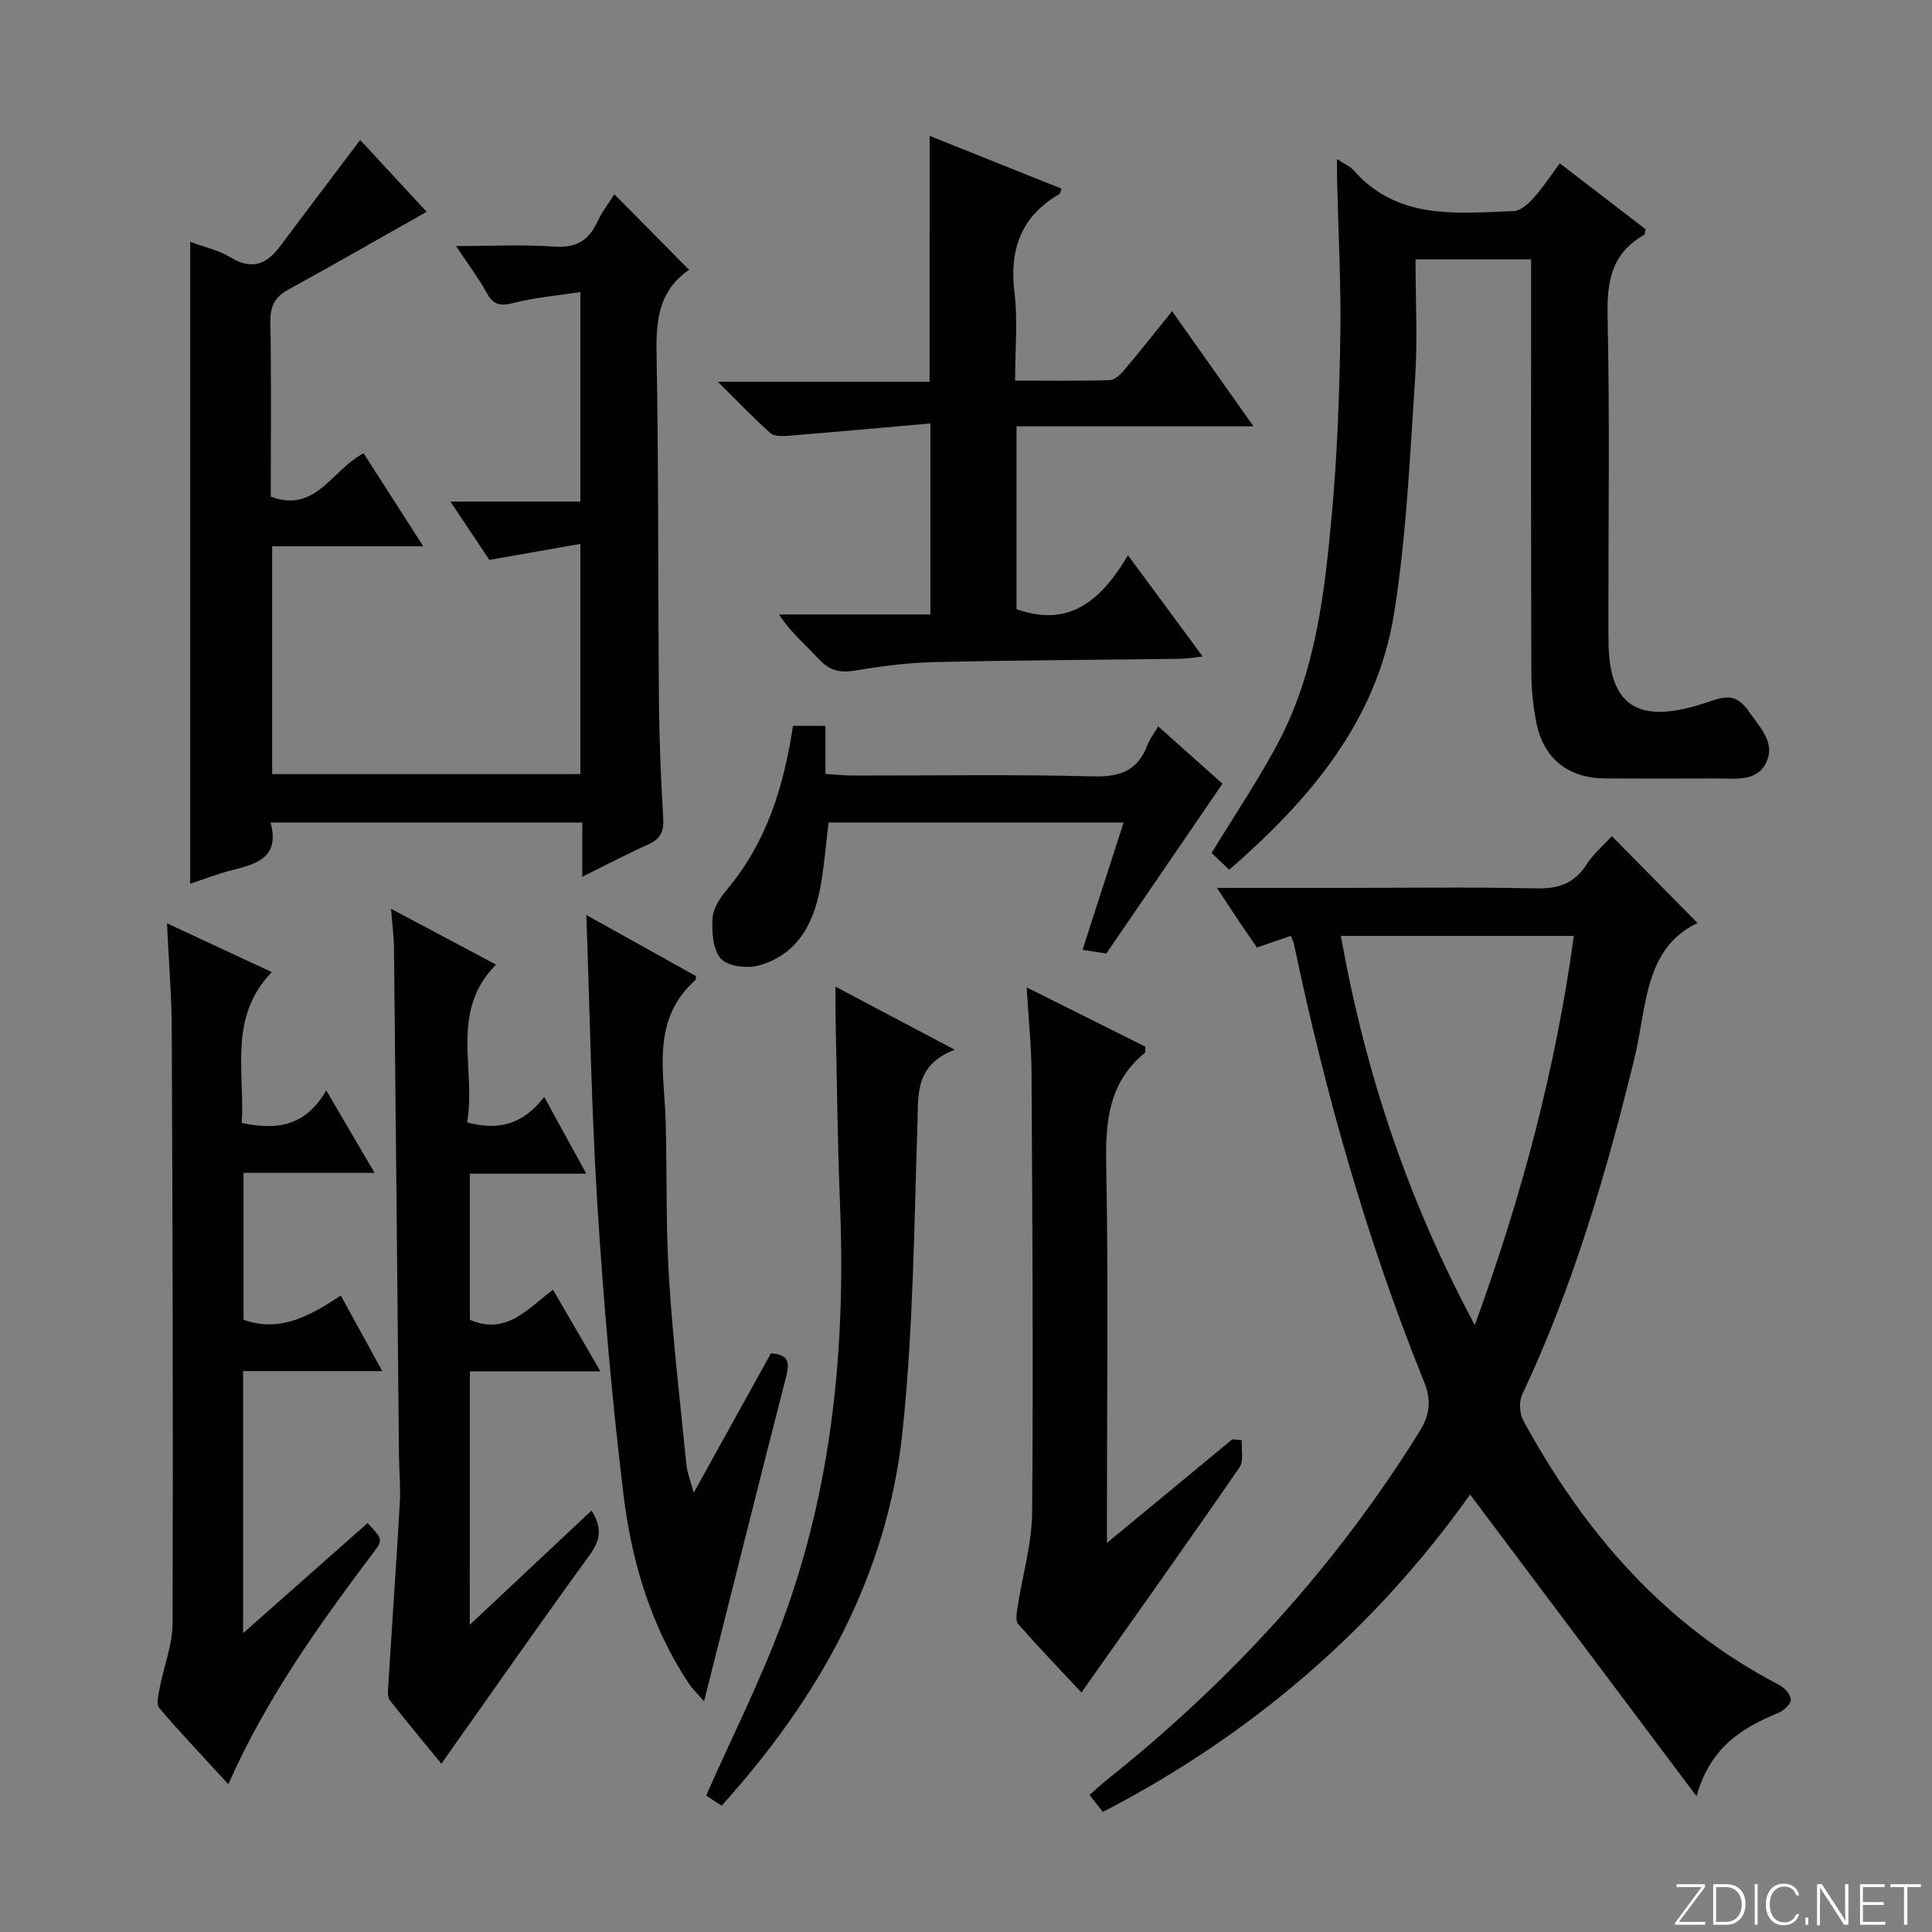
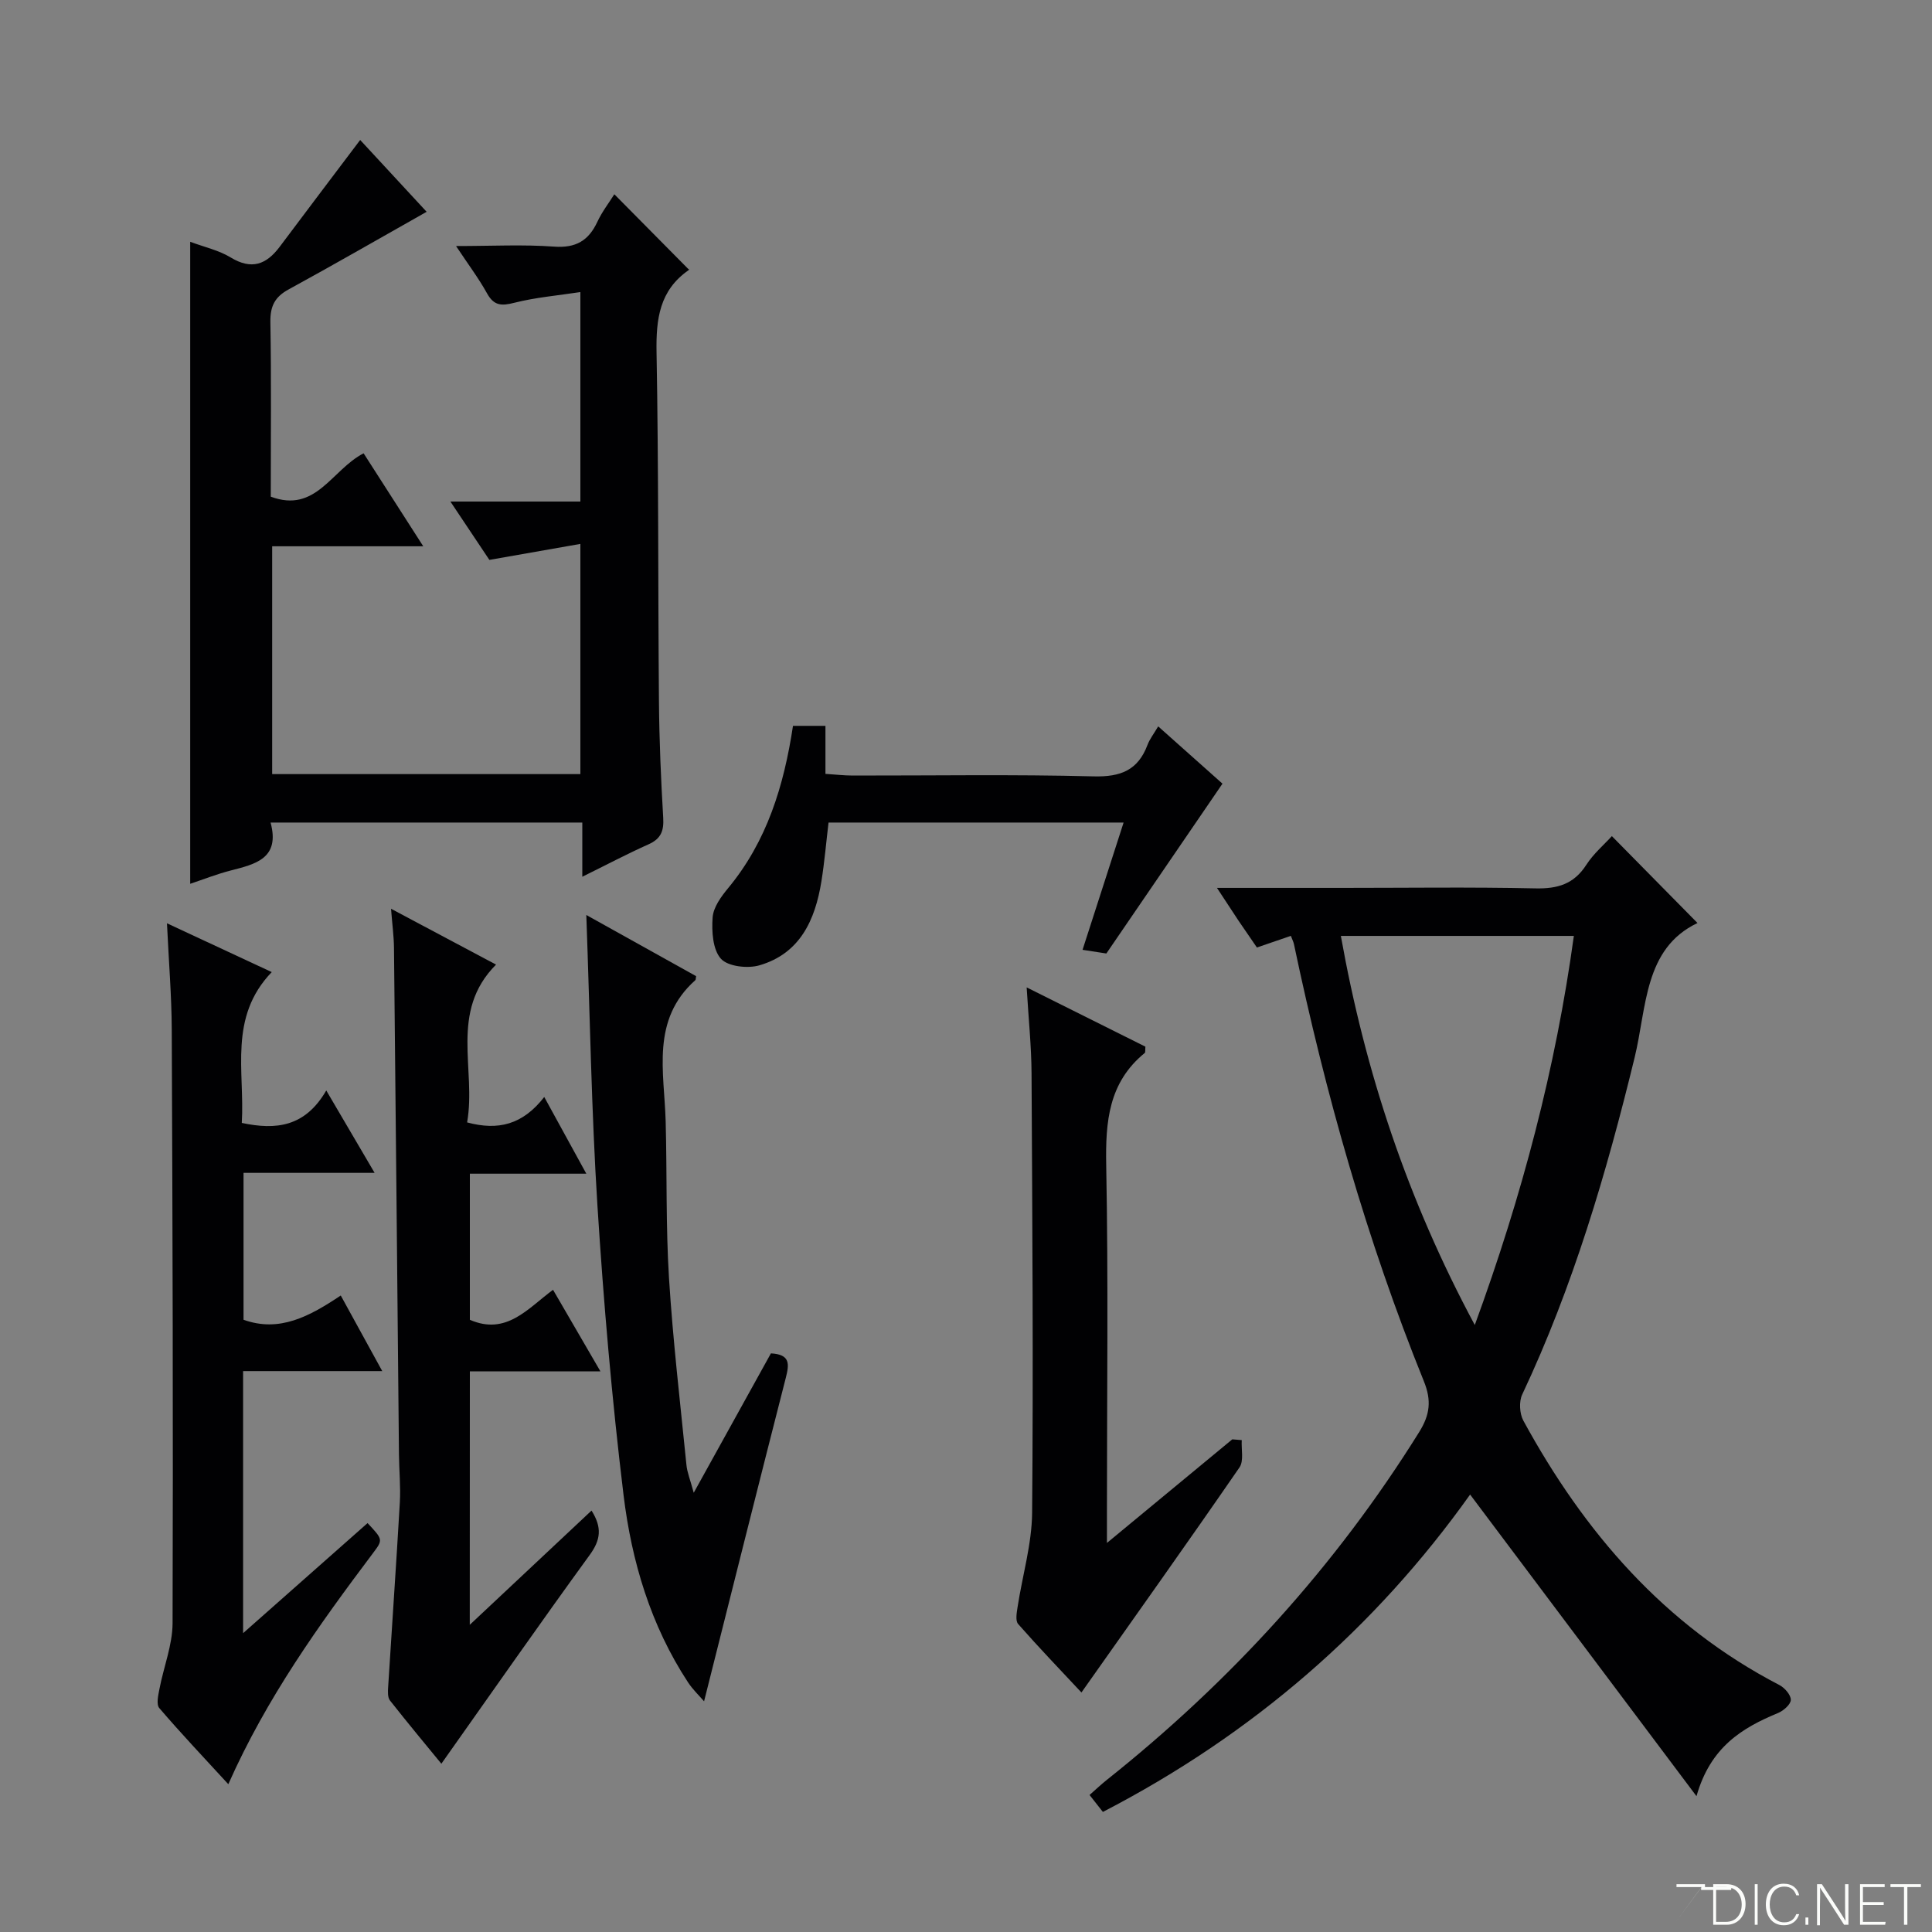
<svg xmlns="http://www.w3.org/2000/svg" enable-background="new 0 0 400 400" viewBox="0 0 400 400">
  <rect x="0" y="0" width="400" height="400" fill="#808080" stroke="none" />
-   <path d="m346.9 398 5.4-7.3h-5.2v-.6h5.9v.6l-5.4 7.2h5.5l-.1.6h-6.2v-.5z" fill="#fbfcfa" />
+   <path d="m346.9 398 5.4-7.3h-5.2v-.6h5.9v.6h5.5l-.1.6h-6.2v-.5z" fill="#fbfcfa" />
  <path d="m354.7 390.1h2.8c2.3 0 3.9 1.6 3.9 4.1s-1.6 4.3-3.9 4.3h-2.8zm.6 7.8h2c2.2 0 3.3-1.6 3.3-3.6 0-1.8-1-3.6-3.3-3.6h-2z" fill="#fbfcfa" />
  <path d="m363.9 390.1v8.4h-.6v-8.4z" fill="#fbfcfa" />
  <path d="m372.5 396.3c-.4 1.3-1.4 2.3-3.2 2.3-2.4 0-3.7-1.9-3.7-4.3 0-2.3 1.2-4.3 3.7-4.3 1.8 0 2.9 1 3.2 2.4h-.6c-.4-1.1-1.1-1.8-2.5-1.8-2.1 0-3 1.9-3 3.7s.9 3.7 3 3.7c1.4 0 2.1-.7 2.5-1.7z" fill="#fbfcfa" />
  <path d="m373.8 398.5v-1.5h.6v1.5z" fill="#fbfcfa" />
  <path d="m376.2 398.5v-8.4h1c1.3 2 4.4 6.7 4.9 7.6-.1-1.2-.1-2.4-.1-3.8v-3.8h.7v8.4h-.9c-1.2-1.9-4.4-6.8-5-7.7.1 1.1 0 2.3 0 3.9v3.9h-.6z" fill="#fbfcfa" />
  <path d="m390 394.4h-4.3v3.5h4.7l-.1.6h-5.2v-8.4h5.1v.6h-4.5v3.1h4.3v.7z" fill="#fbfcfa" />
  <path d="m394.2 390.7h-2.8v-.6h6.3v.6h-2.8v7.8h-.7z" fill="#fbfcfa" />
  <g fill="#010103">
    <path d="m251.96 183.83h25.96c13.33 0 26.66-.19 39.98.1 4.59.1 7.96-.88 10.53-4.88 1.51-2.34 3.73-4.22 5.29-5.94 6.03 6.12 12.01 12.19 17.73 17.99-11.1 5.27-10.49 17.47-13.02 27.86-5.83 23.91-12.74 47.41-23.27 69.75-.7 1.48-.55 3.98.24 5.43 12.6 23.11 29.21 42.38 52.99 54.72 1.1.57 2.38 2.03 2.38 3.07 0 .93-1.5 2.25-2.62 2.72-7.45 3.08-14.02 7.03-16.91 17.23-16.07-21.41-31.37-41.79-46.87-62.45-19.62 27.58-44.99 49.65-76.03 65.71-.83-1.05-1.7-2.16-2.76-3.51 1.31-1.15 2.37-2.16 3.51-3.07 25.64-20.39 47.4-44.23 64.75-72.09 2.22-3.57 2.57-6.52.96-10.49-11.85-29.3-20.4-59.6-26.9-90.5-.1-.47-.33-.91-.64-1.72-2.22.76-4.38 1.5-7.03 2.41-1.22-1.77-2.52-3.65-3.8-5.54-1.26-1.91-2.51-3.84-4.47-6.8zm53.38 90.5c9.83-26.89 16.75-53.19 20.51-80.56-16.25 0-31.97 0-48.24 0 5.04 28.19 13.78 54.58 27.73 80.56z" />
    <path d="m39.38 50.06c2.91 1.09 5.91 1.74 8.39 3.25 4.32 2.62 7.37 1.47 10.14-2.22 5.44-7.27 10.92-14.5 16.66-22.11 4.37 4.72 9.18 9.91 13.76 14.87-9.64 5.44-19.05 10.87-28.59 16.08-2.87 1.56-3.81 3.5-3.76 6.75.21 11.99.08 23.98.08 36.15 9.37 3.5 12.56-5.53 19.22-8.98 3.86 6.01 7.82 12.19 12.35 19.25-10.96 0-20.98 0-31.28 0v47.17h63.81c0-15.63 0-31.16 0-47.66-6.43 1.13-12.41 2.18-18.84 3.31-2.38-3.57-4.92-7.37-8.07-12.08h26.91c0-14.53 0-28.41 0-43.37-4.71.72-9.27 1.1-13.65 2.21-2.67.68-4.24.65-5.68-1.95-1.73-3.13-3.91-6.01-6.41-9.79 7.43 0 13.88-.35 20.28.12 4.51.33 7.15-1.22 8.98-5.14.97-2.09 2.42-3.95 3.51-5.7 5.1 5.15 10.11 10.22 15.42 15.58.08-.43.13.02-.05.14-6.01 4.18-6.75 10.09-6.63 16.95.44 24.15.29 48.32.5 72.48.07 7.98.41 15.97.88 23.94.16 2.7-.45 4.34-3.02 5.49-4.37 1.95-8.6 4.19-13.73 6.72 0-4.22 0-7.62 0-11.22-21.72 0-42.82 0-64.54 0 2.01 7.44-3.13 8.61-8.26 9.93-2.85.73-5.6 1.82-8.38 2.75 0-44.38 0-88.32 0-132.92z" />
-     <path d="m276.82 32.94c1.73 1.13 2.72 1.51 3.33 2.21 9.13 10.47 21.37 8.99 33.26 8.55 1.44-.05 3.06-1.56 4.17-2.79 1.87-2.07 3.4-4.45 5.36-7.1 6.08 4.68 11.97 9.2 17.78 13.67-.17.59-.16 1.06-.36 1.17-6.65 3.75-7.69 9.56-7.53 16.77.46 20.99.16 41.99.17 62.99 0 1.83-.01 3.67.05 5.5.45 14.42 8.64 15.58 21.1 11.26 3.33-1.15 5.18-1.21 7.27 1.27.11.13.24.24.33.38 2.22 3.42 6.05 6.7 3.89 11.12-1.97 4.03-6.53 3.22-10.32 3.23-7.67.03-15.33.05-23 0-7.58-.05-12.7-4.06-14.2-11.4-.69-3.4-1.06-6.93-1.07-10.4-.09-26.67-.05-53.34-.05-80 0-1.79 0-3.59 0-5.67-7.89 0-15.32 0-23.93 0 0 8.37.45 16.65-.1 24.86-1.09 16.24-1.78 32.6-4.37 48.62-3.58 22.12-17.4 38.37-34.1 52.89-1.31-1.25-2.56-2.44-3.65-3.47 4.76-7.82 9.7-15.12 13.8-22.87 7.79-14.71 9.6-31.02 11.09-47.24 1.12-12.24 1.56-24.56 1.76-36.85.17-10.81-.42-21.63-.67-32.44-.03-1.1-.01-2.23-.01-4.26z" />
-     <path d="m192.47 28.13c9.18 3.67 18.24 7.3 27.3 10.93-.19.54-.21.98-.41 1.1-7.98 4.62-10.42 11.5-9.32 20.47.7 5.72.13 11.6.13 18.17 6.78 0 13.21.1 19.63-.1 1.05-.03 2.25-1.24 3.05-2.19 3.21-3.81 6.3-7.72 9.82-12.08 5.54 7.83 10.87 15.37 16.85 23.83-16.83 0-32.8 0-49.06 0v37.86c10.99 3.92 17.59-1.9 23.08-11.16 5.34 7.23 10.13 13.73 15.47 20.96-1.99.21-3.33.46-4.67.48-16.98.22-33.96.29-50.94.68-5.46.13-10.93.84-16.32 1.75-3.12.53-5.33.04-7.51-2.33-2.7-2.93-5.81-5.48-8.29-9.28h31.35c0-13.15 0-25.69 0-39.55-9.91.87-19.58 1.75-29.26 2.54-1.29.1-3.05.18-3.86-.54-3.46-3.06-6.65-6.44-10.89-10.63h43.84c.01-17.22.01-33.78.01-50.91z" />
    <path d="m34.57 191.16c7.78 3.62 14.33 6.67 21.69 10.1-9.01 9.38-5.56 20.52-6.2 31.23 7.11 1.51 13.11.83 17.49-6.72 3.47 5.92 6.51 11.1 10.01 17.06-9.44 0-18.11 0-27.14 0v30.41c7.45 2.69 13.67-.71 20.13-5.02 2.84 5.18 5.52 10.05 8.59 15.65-9.9 0-19.22 0-28.81 0v54.26c8.98-7.95 17.38-15.37 25.77-22.79 3.18 3.4 3.22 3.43 1.16 6.17-11.2 14.89-22.05 29.99-29.99 47.89-5.02-5.47-9.79-10.5-14.29-15.76-.66-.77-.22-2.68.04-4 .87-4.54 2.69-9.05 2.71-13.57.13-40.96 0-81.93-.17-122.89-.03-6.97-.61-13.92-.99-22.02z" />
    <path d="m97.26 336.4c8.78-8.23 16.85-15.81 25.21-23.65 2.21 3.51 1.91 6.05-.38 9.19-10.34 14.22-20.4 28.65-30.71 43.22-3.01-3.67-6.89-8.33-10.64-13.09-.5-.64-.44-1.84-.38-2.76.79-12.74 1.69-25.48 2.42-38.23.19-3.31-.15-6.66-.18-9.98-.34-34.96-.66-69.92-1.03-104.88-.03-2.43-.36-4.85-.61-8.07 7.52 4 14.35 7.63 21.74 11.56-9.74 9.78-4.05 21.67-5.99 32.67 6.43 1.74 11.5.48 15.97-5.26 3 5.47 5.64 10.29 8.71 15.88-8.48 0-16.17 0-24.11 0v30.25c7.57 3.3 12.01-2.37 17.22-6.21 3.26 5.61 6.32 10.88 9.81 16.88-9.41 0-18.1 0-27.03 0-.02 17.45-.02 34.37-.02 52.48z" />
    <path d="m143.63 309.06c5.77-10.42 10.9-19.69 15.98-28.86 4.06.22 3.8 2.24 3.08 5.07-5.67 22.14-11.21 44.31-16.92 66.97-.99-1.16-2.34-2.43-3.33-3.94-7.73-11.78-11.67-25.04-13.34-38.75-2.42-19.92-4.14-39.95-5.41-59.98-1.24-19.56-1.54-39.19-2.3-60.13 8.34 4.65 15.59 8.68 22.73 12.66-.09.53-.06.75-.16.83-9.24 8.25-6.42 19-6.14 29.26.29 10.81.02 21.66.69 32.44.81 12.91 2.32 25.78 3.61 38.67.15 1.56.79 3.08 1.51 5.76z" />
    <path d="m257.09 298.16c-.12 1.9.46 4.29-.46 5.64-10.55 15.31-21.33 30.45-32.73 46.61-4.19-4.48-8.75-9.23-13.1-14.17-.61-.69-.3-2.36-.12-3.53 1-6.51 2.95-13.01 3.01-19.52.26-30.32.04-60.65-.12-90.97-.03-5.61-.62-11.22-1.01-17.79 8.77 4.38 16.73 8.36 24.58 12.27-.06.72.03 1.18-.14 1.31-7.48 6.11-8.14 14.22-7.97 23.23.45 23.82.15 47.66.15 71.48v6.73c9.23-7.63 17.59-14.54 25.95-21.45.65.06 1.3.11 1.96.16z" />
-     <path d="m197.66 217.33c-8.26 3.19-7.51 9.19-7.71 15.3-.7 21.27-.87 42.62-3.09 63.75-3.15 29.93-17.28 55.13-37.46 77.47-1.32-.87-2.5-1.65-3.2-2.11 5.34-12.06 11.1-23.51 15.57-35.44 10.49-27.97 13.34-57.12 12.15-86.81-.53-13.13-.64-26.28-.94-39.43-.04-1.61 0-3.22 0-5.78 8.35 4.42 15.97 8.45 24.68 13.05z" />
    <path d="m229.06 197.41c-1.18-.18-2.63-.4-4.93-.76 2.86-8.86 5.62-17.43 8.5-26.35-20.6 0-40.69 0-61.09 0-.49 4.08-.83 8.16-1.48 12.2-1.29 7.97-4.41 14.91-12.83 17.36-2.43.71-6.52.25-7.97-1.36-1.7-1.89-1.93-5.67-1.72-8.55.15-2.11 1.76-4.32 3.22-6.08 8.03-9.7 11.54-21.17 13.42-33.59h6.72v9.94c2.11.14 3.85.34 5.58.35 16.66.02 33.33-.26 49.97.17 5.58.14 9.16-1.28 11.13-6.52.45-1.2 1.28-2.25 2.21-3.83 4.68 4.17 9.1 8.11 13.31 11.86-7.98 11.69-15.82 23.14-24.04 35.16z" />
  </g>
</svg>